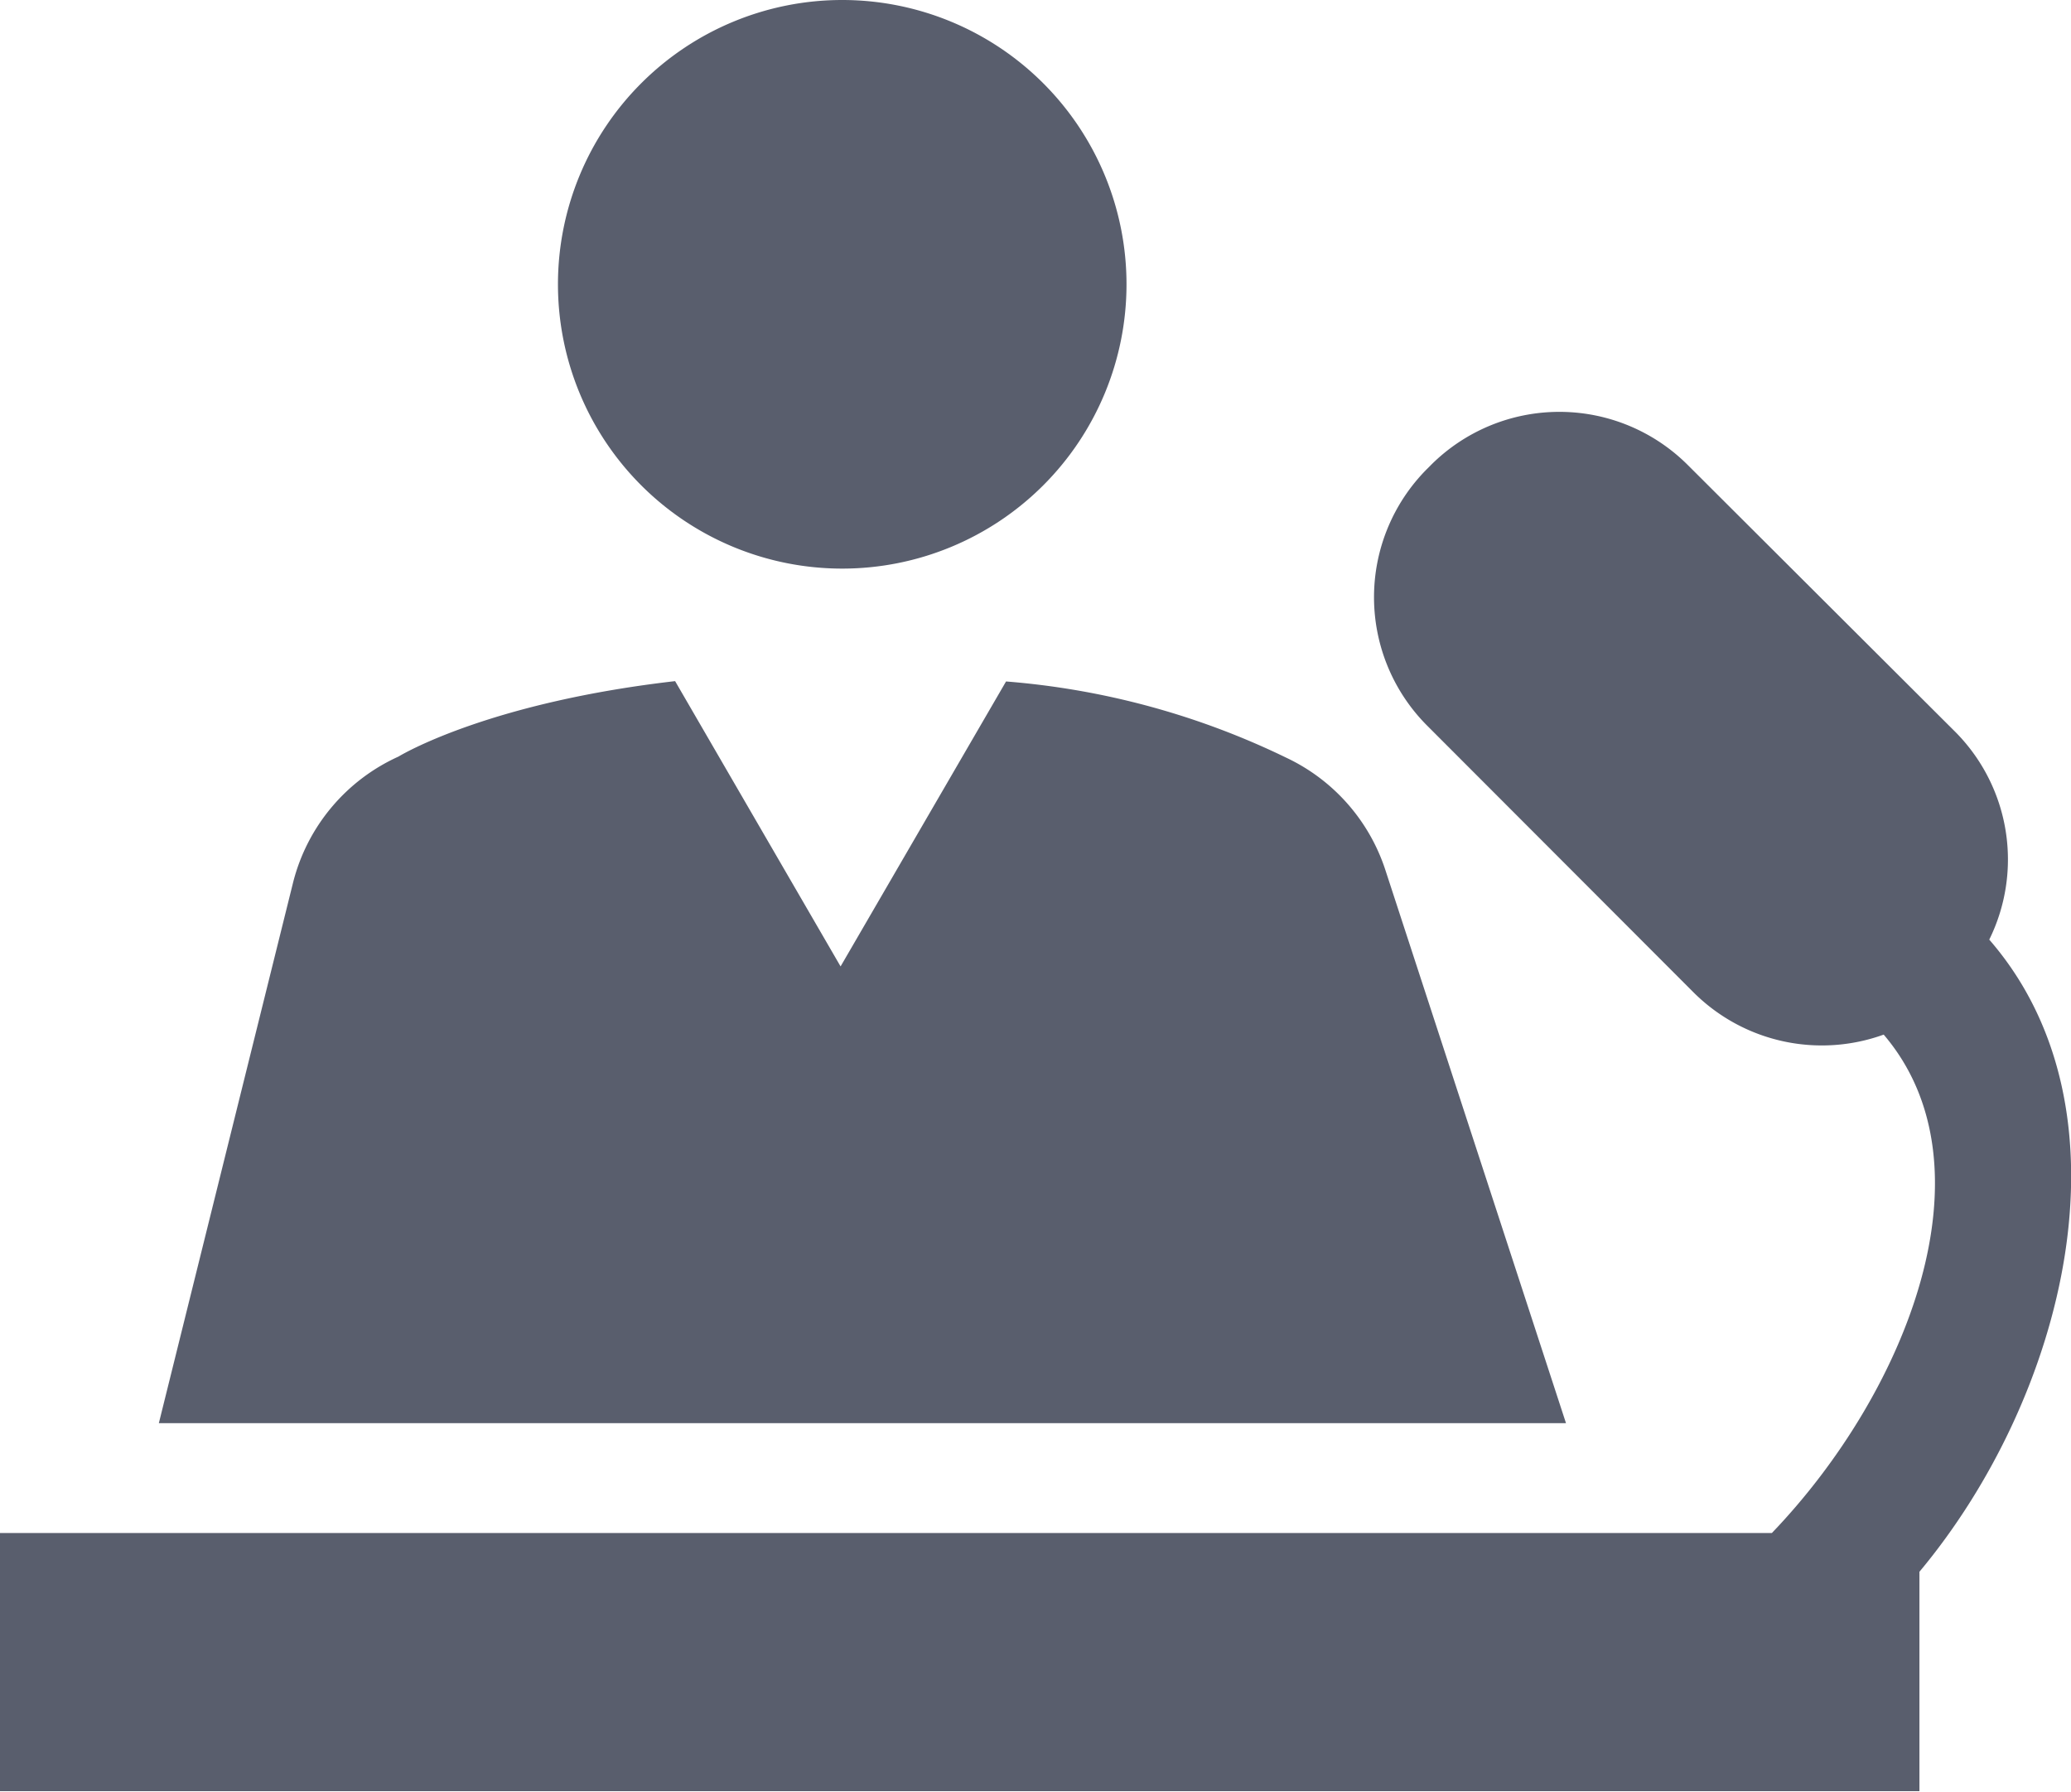
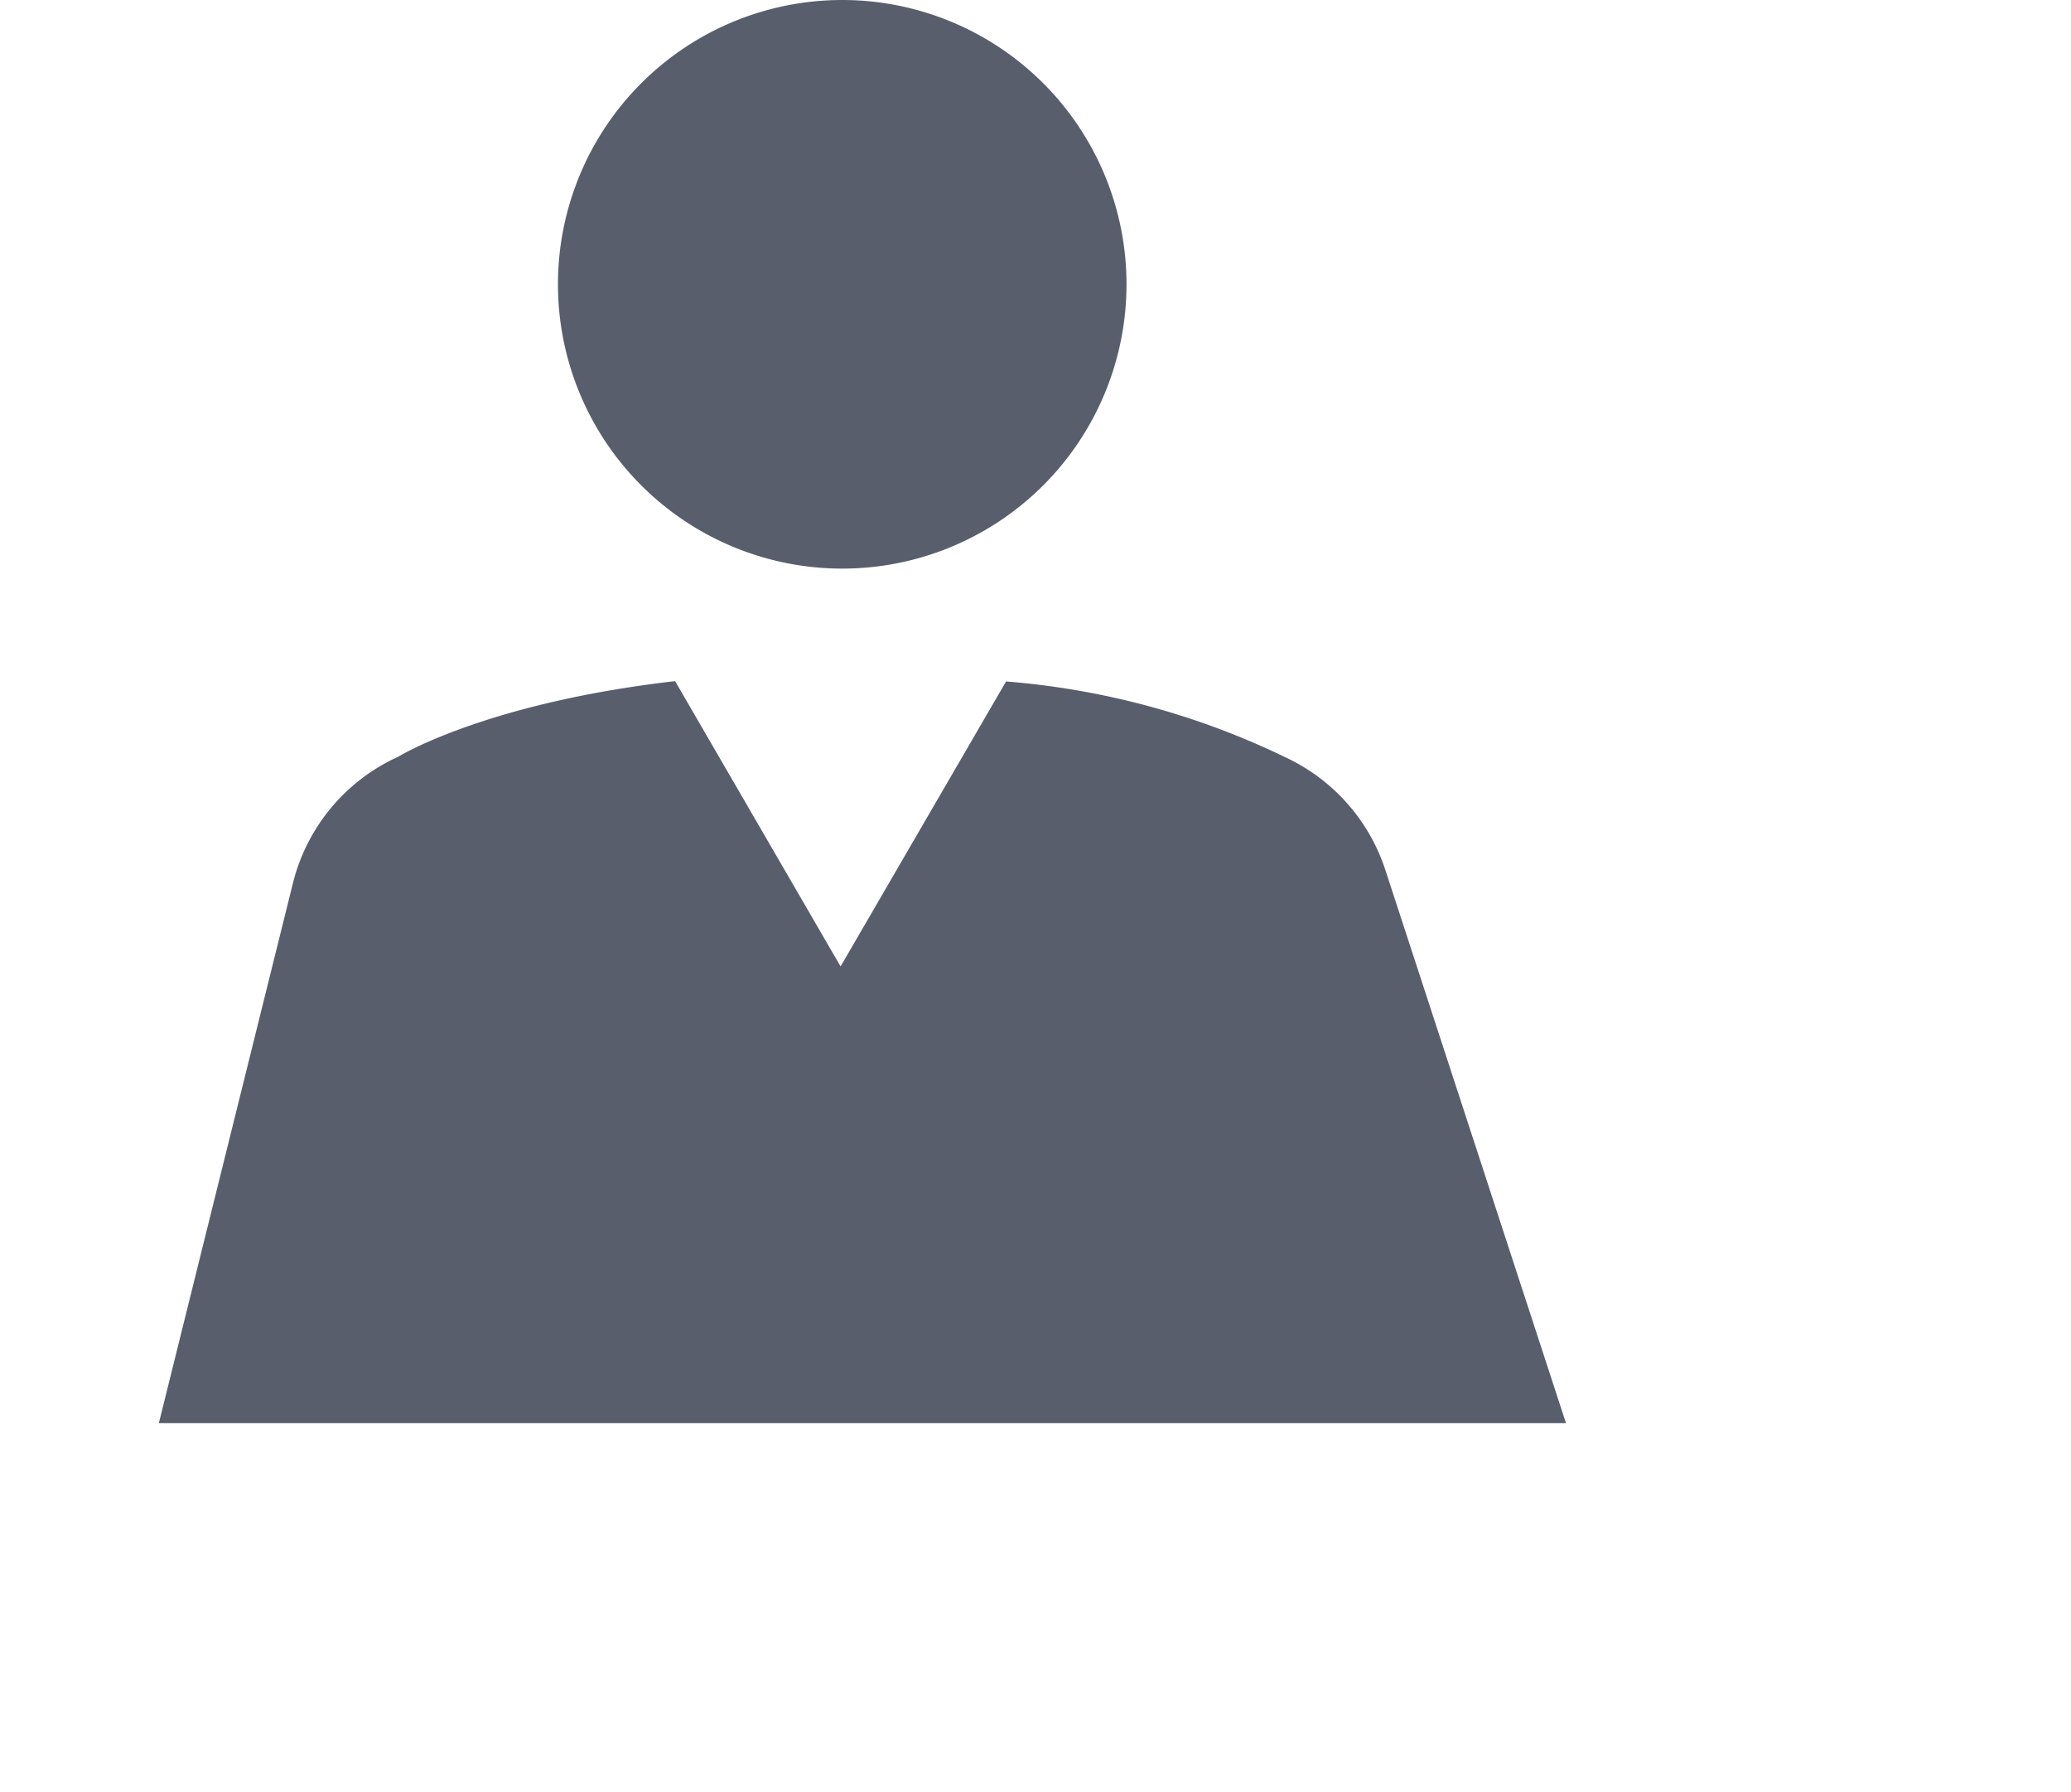
<svg xmlns="http://www.w3.org/2000/svg" viewBox="0 0 62.58 54.14">
  <defs>
    <style>.cls-1{fill:#595e6d;}</style>
  </defs>
  <title>icon-training</title>
  <g id="Layer_2" data-name="Layer 2">
    <g id="Õ__1" data-name="Õº≤„_1">
      <path class="cls-1" d="M25.45,17.18a8.59,8.59,0,1,0-8.59-8.59A8.59,8.59,0,0,0,25.45,17.18Z" />
      <path class="cls-1" d="M41.86,26.28a5.71,5.71,0,0,0-3-3.39,23.63,23.63,0,0,0-8.46-2.3l-5,8.61-5-8.62c-5.47.63-8.11,2.13-8.36,2.28a5.71,5.71,0,0,0-3.18,3.79L4.8,43H47.32Z" />
-       <path class="cls-1" d="M60.11,28.39a5.47,5.47,0,0,0-1-6.25L51,14.05a5.49,5.49,0,0,0-7.76,0l-.12.12a5.49,5.49,0,0,0,0,7.75L51.19,30a5.49,5.49,0,0,0,5.73,1.26c3.41,4,.7,10.81-3.38,15.06H0v7.8H58V47.49C62.41,42.21,64.61,33.57,60.11,28.39Z" />
    </g>
  </g>
</svg>